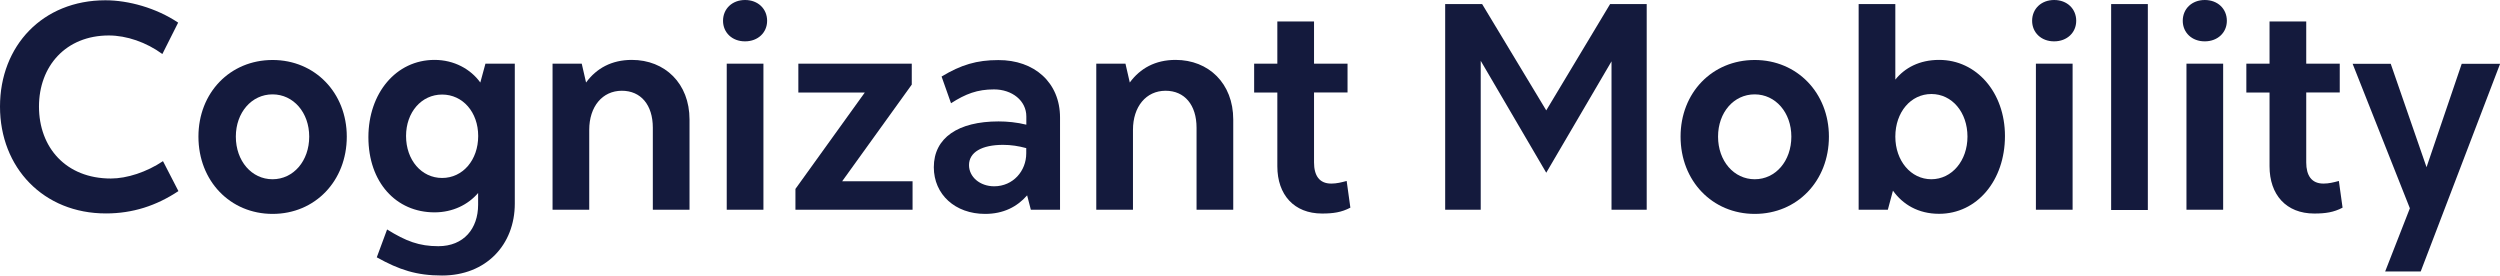
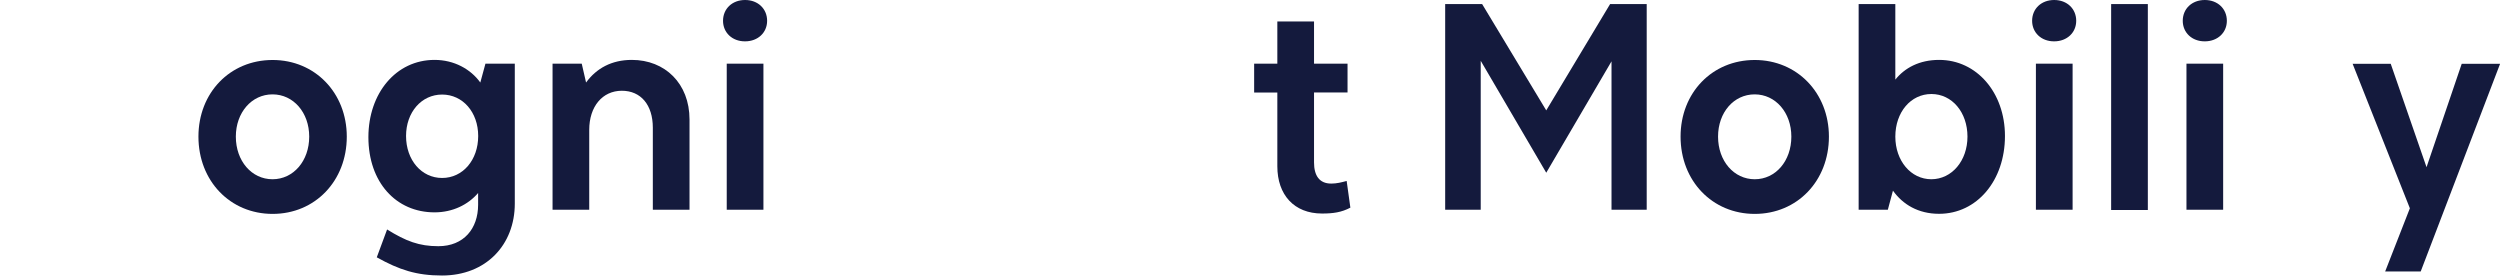
<svg xmlns="http://www.w3.org/2000/svg" width="245" height="27" viewBox="0 0 245 27" fill="none">
  <g clip-path="url(#clip0_2_2)">
-     <path d="M0 10.445C0 4.487 4.183 0.027 10.329 0.027C12.576 0.027 15.299 0.771 17.459 2.217L15.912 5.294C14.339 4.141 12.403 3.476 10.666 3.476C6.456 3.476 3.82 6.473 3.82 10.445C3.82 14.444 6.456 17.495 10.864 17.495C12.438 17.495 14.374 16.865 15.973 15.792L17.485 18.727C15.324 20.163 12.999 20.917 10.389 20.917C4.27 20.926 0 16.439 0 10.445Z" fill="#141A3D" />
    <path d="M19.447 13.389C19.447 9.098 22.533 5.879 26.716 5.879C30.873 5.879 33.985 9.106 33.985 13.389C33.985 17.734 30.873 20.962 26.716 20.962C22.559 20.962 19.447 17.734 19.447 13.389ZM30.303 13.389C30.303 11.03 28.756 9.248 26.707 9.248C24.659 9.248 23.112 11.03 23.112 13.389C23.112 15.774 24.659 17.566 26.707 17.566C28.756 17.566 30.303 15.774 30.303 13.389Z" fill="#141A3D" />
    <path d="M50.45 6.242V19.951C50.45 23.985 47.641 27 43.32 27C40.822 27 39.136 26.45 36.924 25.218L37.935 22.487C39.785 23.639 41.081 24.127 42.957 24.127C45.455 24.127 46.855 22.398 46.855 20.066V18.913C45.869 20.066 44.357 20.811 42.585 20.811C38.799 20.811 36.103 17.849 36.103 13.442C36.103 9.151 38.799 5.87 42.585 5.87C44.495 5.87 46.12 6.766 47.071 8.087L47.572 6.242H50.45V6.242ZM46.863 13.327C46.863 10.995 45.351 9.266 43.328 9.266C41.306 9.266 39.793 10.995 39.793 13.327C39.793 15.686 41.306 17.441 43.328 17.441C45.351 17.441 46.863 15.686 46.863 13.327Z" fill="#141A3D" />
    <path d="M67.573 11.713V20.554H63.977V12.52C63.977 10.277 62.801 8.894 60.943 8.894C59.033 8.894 57.745 10.445 57.745 12.724V20.554H54.15V6.242H57.011L57.434 8.087C58.445 6.703 59.932 5.87 61.92 5.87C65.161 5.87 67.573 8.175 67.573 11.713Z" fill="#141A3D" />
    <path d="M70.857 2.039C70.857 0.86 71.756 0 73.018 0C74.28 0 75.178 0.86 75.178 2.039C75.178 3.192 74.28 4.052 73.018 4.052C71.756 4.061 70.857 3.192 70.857 2.039ZM71.22 6.242H74.816V20.554H71.22V6.242Z" fill="#141A3D" />
-     <path d="M89.431 17.761V20.554H77.953V18.514L84.747 9.071H78.238V6.242H89.353V8.291L82.534 17.761H89.431Z" fill="#141A3D" />
-     <path d="M103.883 11.518V20.554H101.022L100.659 19.144C99.673 20.27 98.334 20.962 96.536 20.962C93.615 20.962 91.514 19.064 91.514 16.386C91.514 13.504 93.9 11.899 97.858 11.899C98.697 11.899 99.656 11.988 100.581 12.219V11.412C100.581 9.86 99.181 8.761 97.409 8.761C95.784 8.761 94.634 9.195 93.2 10.117L92.275 7.501C94.185 6.349 95.723 5.888 97.832 5.888C101.359 5.87 103.883 8.087 103.883 11.518ZM100.572 15.03V14.515C99.812 14.311 99.086 14.196 98.299 14.196C96.225 14.196 94.963 14.914 94.963 16.182C94.963 17.335 96.026 18.257 97.435 18.257C99.284 18.248 100.572 16.759 100.572 15.03Z" fill="#141A3D" />
-     <path d="M120.858 11.713V20.554H117.262V12.52C117.262 10.277 116.087 8.894 114.228 8.894C112.318 8.894 111.031 10.445 111.031 12.724V20.554H107.435V6.242H110.296L110.719 8.087C111.731 6.703 113.217 5.87 115.205 5.87C118.446 5.87 120.858 8.175 120.858 11.713Z" fill="#141A3D" />
    <path d="M125.179 16.297V9.071H122.906V6.242H125.179V2.101H128.775V6.242H132.059V9.062H128.775V15.916C128.775 17.184 129.276 17.991 130.46 17.991C130.996 17.991 131.446 17.876 131.973 17.734L132.336 20.35C131.463 20.811 130.651 20.926 129.562 20.926C126.813 20.926 125.179 19.082 125.179 16.297Z" fill="#141A3D" />
    <path d="M161.377 0.399V20.554H157.928V6.012L151.532 16.927L145.111 5.959V20.554H141.627V0.399H145.249L151.532 10.818L157.79 0.399H161.377Z" fill="#141A3D" />
    <path d="M164.696 13.389C164.696 9.098 167.782 5.879 171.965 5.879C176.114 5.879 179.234 9.106 179.234 13.389C179.234 17.734 176.122 20.962 171.965 20.962C167.808 20.962 164.696 17.734 164.696 13.389ZM175.552 13.389C175.552 11.03 174.005 9.248 171.956 9.248C169.908 9.248 168.369 11.022 168.369 13.389C168.369 15.774 169.917 17.566 171.965 17.566C174.013 17.566 175.552 15.774 175.552 13.389Z" fill="#141A3D" />
    <path d="M196.486 13.327C196.486 17.698 193.737 20.953 190.029 20.953C187.981 20.953 186.468 20.03 185.509 18.683L185.008 20.554H182.147V0.399H185.742V7.803C186.667 6.65 188.102 5.87 190.038 5.87C193.711 5.87 196.486 9.071 196.486 13.327ZM192.812 13.389C192.812 11.004 191.3 9.213 189.277 9.213C187.255 9.213 185.742 10.995 185.742 13.389C185.742 15.748 187.255 17.566 189.277 17.566C191.291 17.557 192.812 15.748 192.812 13.389Z" fill="#141A3D" />
    <path d="M199.148 2.039C199.148 0.86 200.047 0 201.309 0C202.571 0 203.469 0.86 203.469 2.039C203.469 3.192 202.571 4.052 201.309 4.052C200.047 4.061 199.148 3.192 199.148 2.039ZM199.519 6.242H203.115V20.554H199.519V6.242Z" fill="#141A3D" />
    <path d="M206.892 0.399H210.488V20.58H206.892V0.399Z" fill="#141A3D" />
    <path d="M213.91 2.039C213.91 0.86 214.809 0 216.071 0C217.333 0 218.232 0.86 218.232 2.039C218.232 3.192 217.333 4.052 216.071 4.052C214.809 4.061 213.91 3.192 213.91 2.039ZM214.273 6.242H217.869V20.554H214.273V6.242Z" fill="#141A3D" />
-     <path d="M222.415 16.297V9.071H220.142V6.242H222.415V2.101H226.011V6.242H229.295V9.062H226.011V15.916C226.011 17.184 226.521 17.991 227.696 17.991C228.232 17.991 228.682 17.876 229.209 17.734L229.572 20.35C228.699 20.811 227.886 20.926 226.797 20.926C224.04 20.926 222.415 19.082 222.415 16.297Z" fill="#141A3D" />
    <path d="M236.167 20.412L230.557 6.251H234.291L237.8 16.386L241.249 6.251H245.009L237.23 26.601H233.747L236.167 20.412Z" fill="#141A3D" />
  </g>
  <defs>
    <clipPath id="clip0_2_2">
      <rect width="245" height="27" fill="white" />
    </clipPath>
  </defs>
</svg>